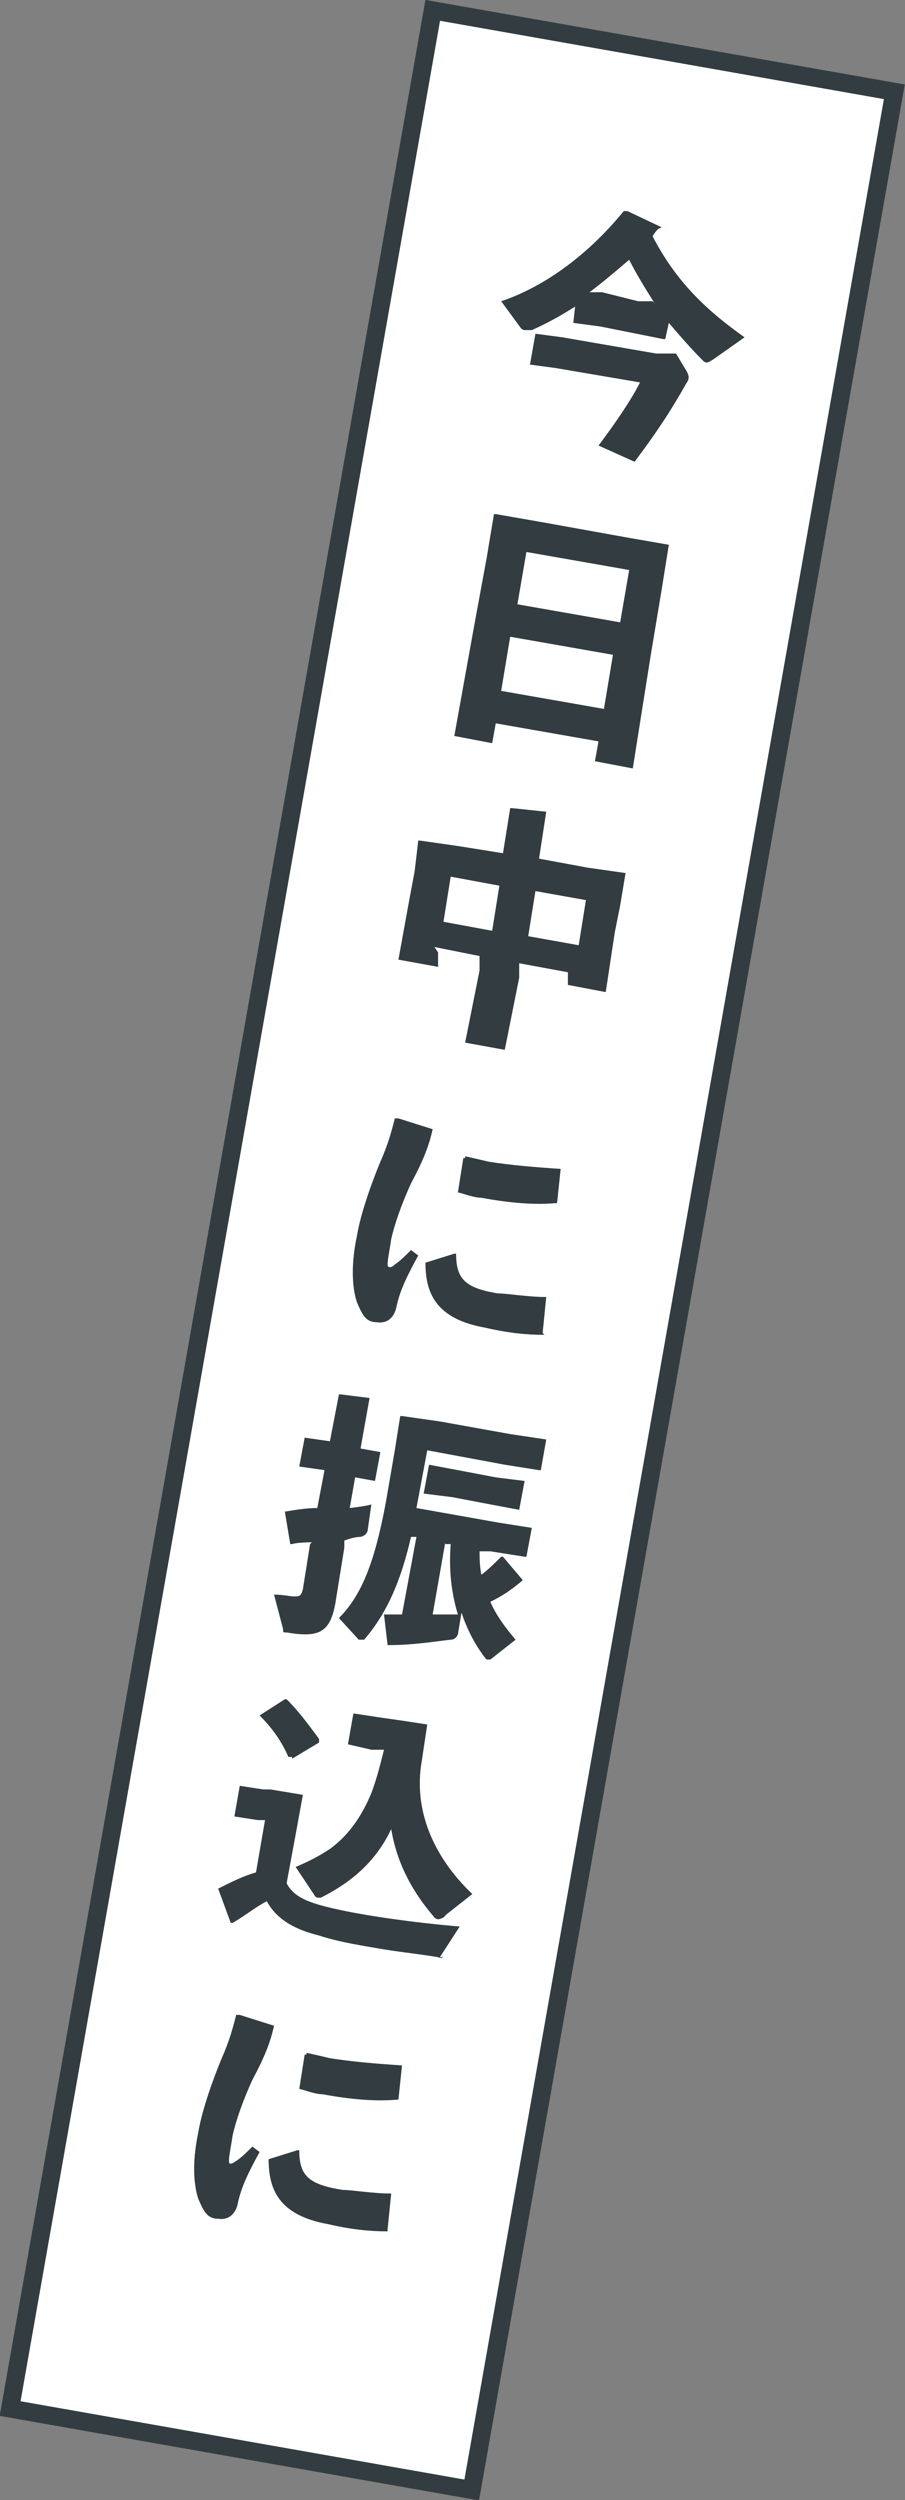
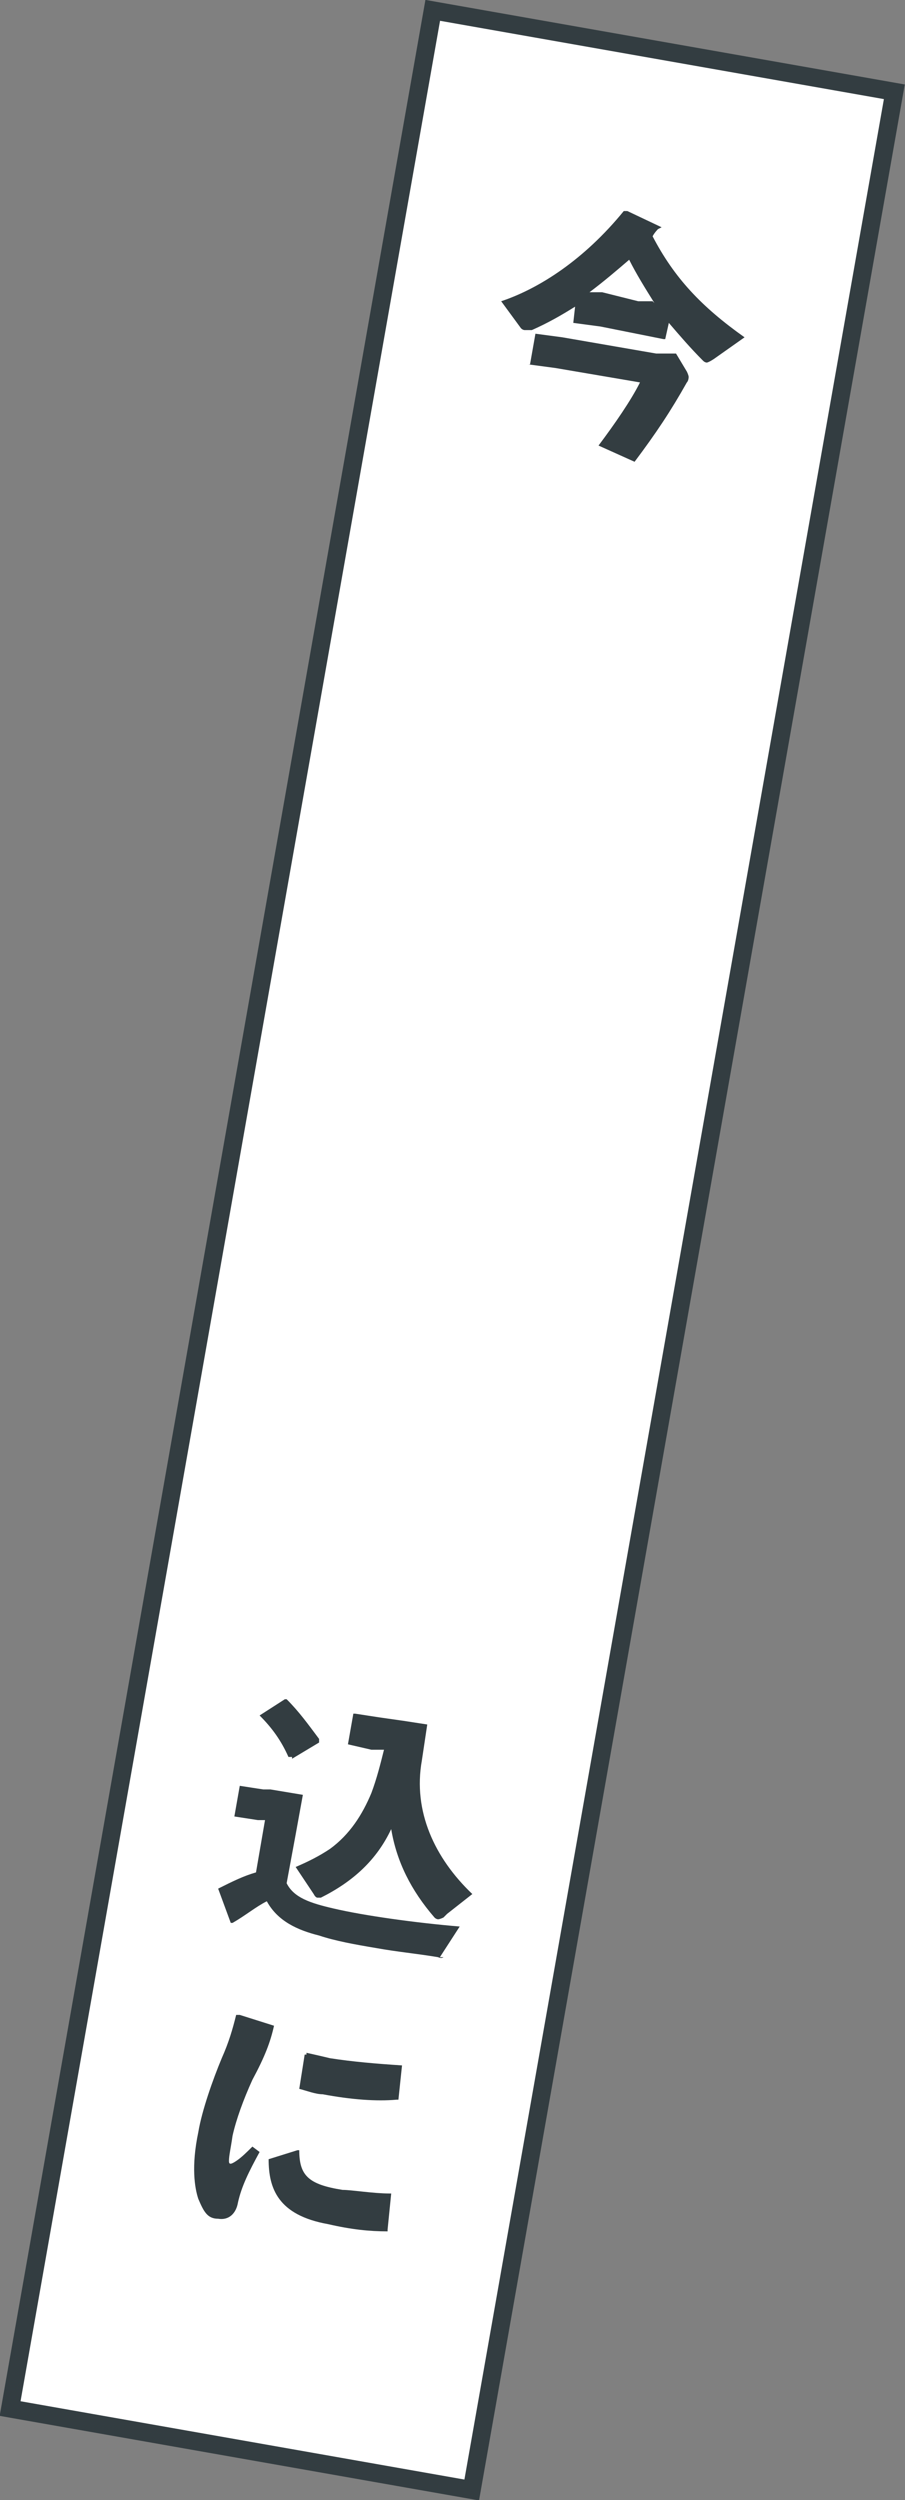
<svg xmlns="http://www.w3.org/2000/svg" id="_レイヤー_2" viewBox="0 0 5.02 13.86">
  <rect x="0" y="0" width="5.02" height="13.86" fill="#808080" stroke="none" />
  <defs>
    <style>.cls-1{fill:#fff;stroke:#333d41;stroke-miterlimit:10;stroke-width:.1px;}.cls-2{fill:#333d41;stroke-width:0px;}</style>
  </defs>
  <g id="outline_text">
    <rect class="cls-1" x="1.21" y=".18" width="2.6" height="13.5" transform="translate(1.24 -.33) rotate(10)" />
    <path class="cls-2" d="M3.65,1.27s-.02.02-.03.04c.12.23.27.39.51.56l-.17.12s-.03.02-.04.02c0,0-.01,0-.02-.01-.07-.07-.13-.14-.19-.21l-.02.09h-.01s-.15-.03-.15-.03l-.2-.04-.15-.02h0s.01-.09.01-.09c-.08.05-.15.09-.24.13-.01,0-.03,0-.04,0,0,0-.01,0-.02-.01l-.11-.15c.21-.07.46-.23.68-.5h.02s.19.09.19.09h0ZM2.94,2.02h0s.03-.17.03-.17h0s.15.02.15.02l.52.09h.11s.06.1.06.1c0,0,.01.02.01.03,0,0,0,.02-.01.03-.09.16-.17.28-.29.44l-.2-.09c.09-.12.18-.25.23-.35l-.47-.08-.15-.02ZM3.63,1.68c-.05-.08-.1-.16-.14-.24-.07.06-.14.12-.22.18h.07s.2.05.2.05h.08Z" />
-     <path class="cls-2" d="M2.75,4.01l-.02.11-.21-.04.11-.61.07-.38.04-.24h.01s.23.04.23.04l.5.09.23.04h0s-.04.25-.04.25l-.06.36-.1.63-.21-.04.02-.11-.57-.1ZM3.4,3.63l-.57-.1-.05.3.57.1.05-.3ZM3.49,3.16l-.57-.1-.05.29.57.1.05-.29Z" />
-     <path class="cls-2" d="M2.43,5.28v.08s-.22-.04-.22-.04l.06-.33.03-.16.02-.17h.01s.21.03.21.03l.25.04.04-.25h.01s.19.02.19.02h0s-.04.26-.04.26l.27.05.21.03h0s-.03.18-.03.18l-.03.15-.05.33-.21-.04v-.07s-.27-.05-.27-.05v.08s-.08.4-.08.4l-.22-.04.08-.4v-.08s-.25-.05-.25-.05ZM2.77,4.91l-.27-.05-.04.25.27.05.04-.25ZM3.21,5.24l.04-.25-.28-.05-.04.25.28.05Z" />
-     <path class="cls-2" d="M2.21,6.2l.19.06h0c-.02.09-.05.17-.12.3-.05.11-.09.22-.11.31-.01.07-.02.11-.02.14,0,.02.02.02.04,0,.03-.02.06-.05.09-.08l.04.03c-.06.11-.1.19-.12.28-.01.06-.05.1-.11.09-.06,0-.08-.04-.11-.11-.02-.06-.04-.18,0-.37.02-.12.08-.29.13-.41.04-.09.06-.16.08-.24h.01ZM3.02,7.4c-.1,0-.2-.01-.33-.04-.28-.05-.33-.2-.33-.36h0s.16-.05.16-.05h.01c0,.14.05.19.23.22.05,0,.17.02.26.02h.01s-.02.2-.02.2h0ZM2.58,6.41s.09.02.13.03c.13.02.25.03.4.04h0s-.02.19-.02.19h-.01c-.11.01-.25,0-.41-.03-.04,0-.09-.02-.13-.03h0s.03-.19.03-.19h.01Z" />
-     <path class="cls-2" d="M1.73,8.55s-.08,0-.11.01h-.01s-.03-.18-.03-.18h0c.06-.01.12-.02.18-.02l.04-.21-.14-.02h0s.03-.16.03-.16h0s.14.02.14.02l.05-.26h.01s.16.02.16.02h0s-.05.28-.05.28l.11.02h0s-.03.16-.03.16h0s-.11-.02-.11-.02l-.03.17s.09-.01.12-.02l-.02.14s0,.03-.04.04c-.03,0-.06.01-.09.02v.04s-.05.31-.05.31c-.03.16-.09.19-.27.16-.02,0-.02,0-.02-.02l-.05-.19c.05,0,.09.01.11.01.03,0,.04,0,.05-.04l.04-.25ZM2.66,8.58c0,.05,0,.1.01.15.04-.03.07-.06.11-.1h.01s.11.13.11.13h0c-.07.06-.12.09-.18.12.03.07.08.14.14.21l-.14.11s-.01,0-.02,0c0,0,0,0-.01-.01-.06-.08-.1-.16-.13-.25l-.02.12s-.01.03-.04.03c-.09.01-.21.03-.34.03h-.01s-.02-.17-.02-.17h0s.07,0,.1,0l.08-.43h-.03c-.06.26-.14.43-.26.57,0,0-.01,0-.02,0s0,0-.01,0l-.11-.12c.13-.13.2-.32.26-.64l.05-.29.03-.19h.01s.21.03.21.03l.39.07.2.03h0s-.03.17-.03.17h-.01s-.19-.03-.19-.03l-.43-.08-.06.32.45.08.19.03h0s-.03.16-.03.16h-.01s-.19-.03-.19-.03h-.06ZM2.35,8.28h0s.03-.16.03-.16h0s.16.03.16.03l.21.04.16.02h0s-.03.16-.03.16h0s-.16-.03-.16-.03l-.21-.04-.16-.02ZM2.47,8.55l-.07.4s.09,0,.14,0c-.04-.13-.05-.26-.04-.39h-.03Z" />
    <path class="cls-2" d="M2.46,10.85s-.01.01-.03,0c-.12-.02-.23-.03-.34-.05-.12-.02-.23-.04-.32-.07-.12-.03-.23-.08-.29-.19-.06.03-.12.08-.19.12h-.01s-.07-.19-.07-.19h0c.08-.04.14-.07.21-.09l.05-.29h-.04s-.13-.02-.13-.02h0s.03-.17.03-.17h0s.13.02.13.02h.04s.18.03.18.03h0s-.04.22-.04.22l-.05.27c.04.08.13.11.26.14.17.04.46.08.7.1l-.11.17ZM1.62,9.74h-.02c-.04-.09-.09-.16-.16-.23h0s.14-.09.14-.09h.01c.07.07.12.14.18.22v.02s-.15.09-.15.09ZM2.46,10.63s-.02.01-.03.01c0,0-.01,0-.02-.01-.13-.15-.21-.31-.24-.49-.08.17-.21.29-.39.38-.01,0-.02,0-.02,0,0,0-.01,0-.02-.02l-.1-.15c.07-.03.13-.06.19-.1.11-.08.18-.19.23-.31.03-.08.05-.16.07-.24h-.07s-.13-.03-.13-.03h0s.03-.17.03-.17h.01s.13.02.13.02l.14.02.13.02h0s-.03.2-.03.2c-.05.28.07.54.28.74l-.14.11Z" />
    <path class="cls-2" d="M1.33,11.17l.19.06h0c-.02.09-.05.17-.12.3-.05.11-.09.22-.11.31-.01.07-.02.11-.02.14,0,.02.01.02.04,0,.03-.02.06-.05.09-.08l.04.03c-.06.11-.1.19-.12.28-.01.06-.05.1-.11.09-.06,0-.08-.04-.11-.11-.02-.06-.04-.18,0-.37.02-.12.08-.29.13-.41.04-.09.06-.16.08-.24h.01ZM2.15,12.37c-.1,0-.2-.01-.33-.04-.28-.05-.33-.2-.33-.36h0s.16-.05.16-.05h.01c0,.14.05.19.24.22.05,0,.17.02.26.02h.01s-.02.2-.02.2h0ZM1.7,11.38s.09.02.13.03c.13.02.25.03.4.04h0s-.02.19-.02.19h-.01c-.11.01-.25,0-.41-.03-.04,0-.09-.02-.13-.03h0s.03-.19.03-.19h.01Z" />
  </g>
</svg>